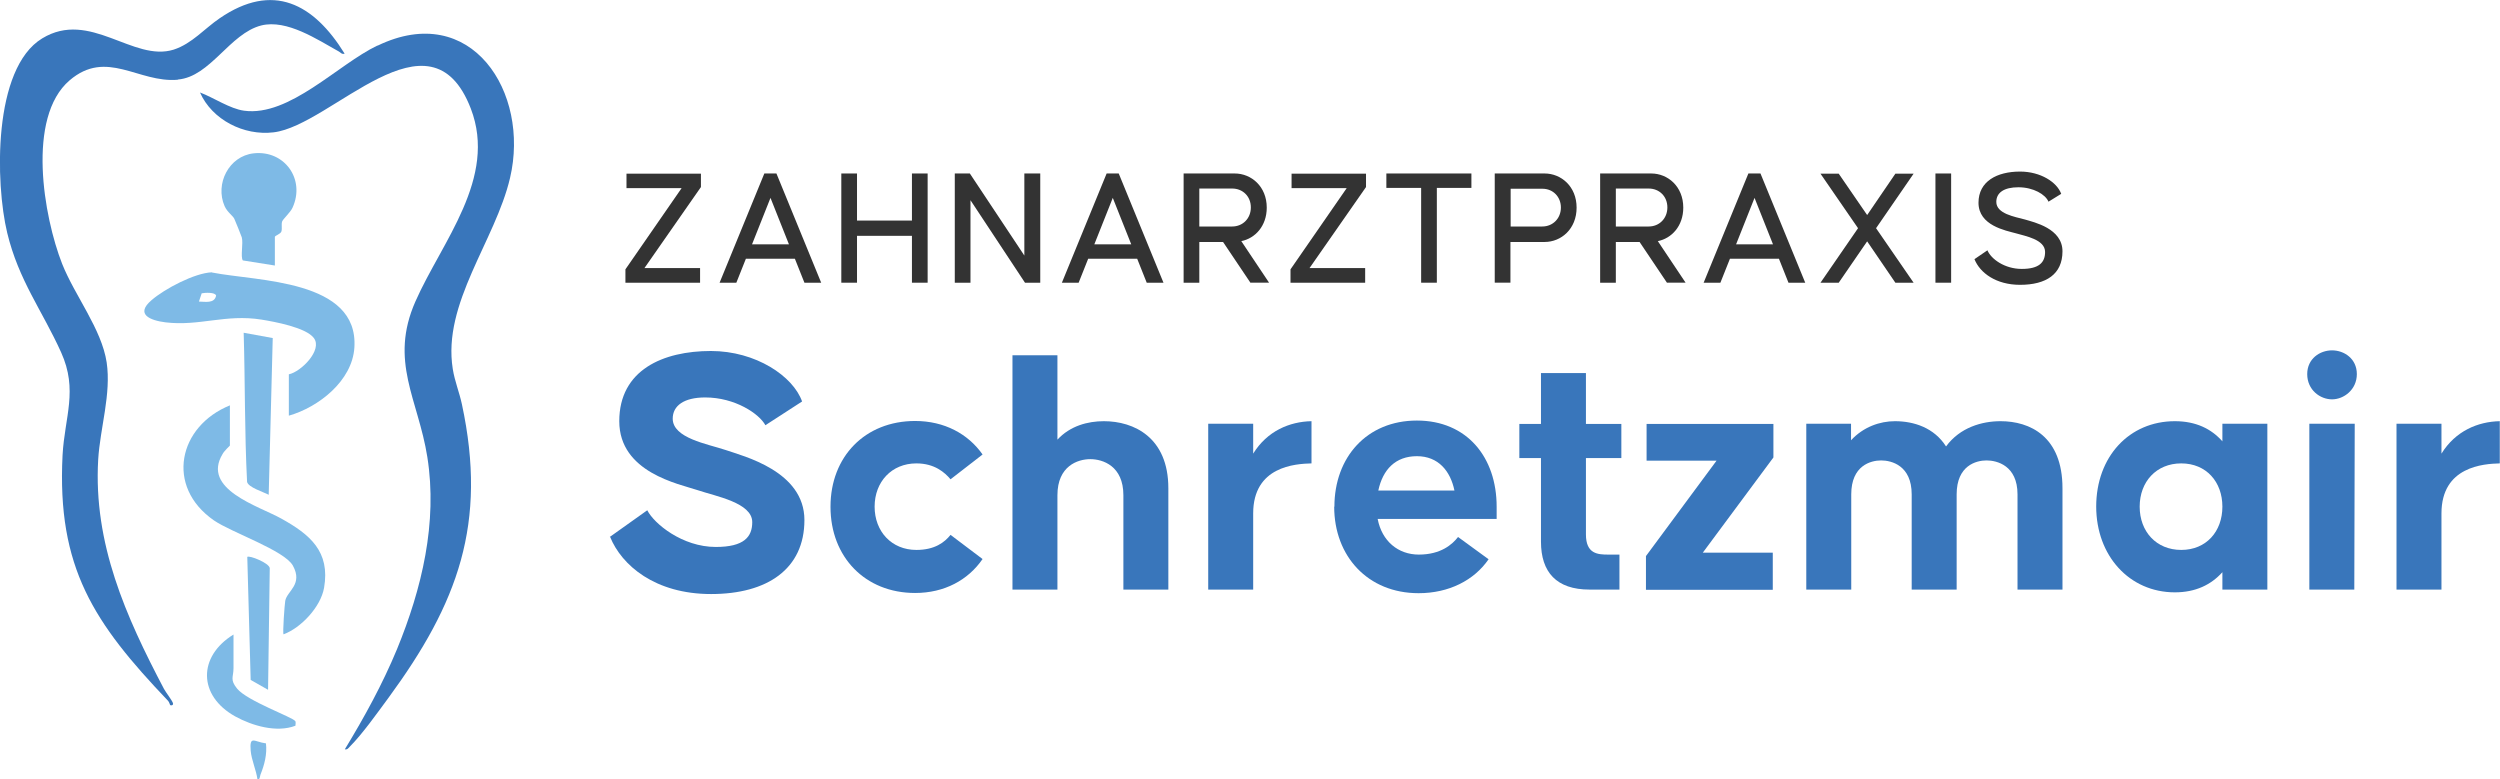
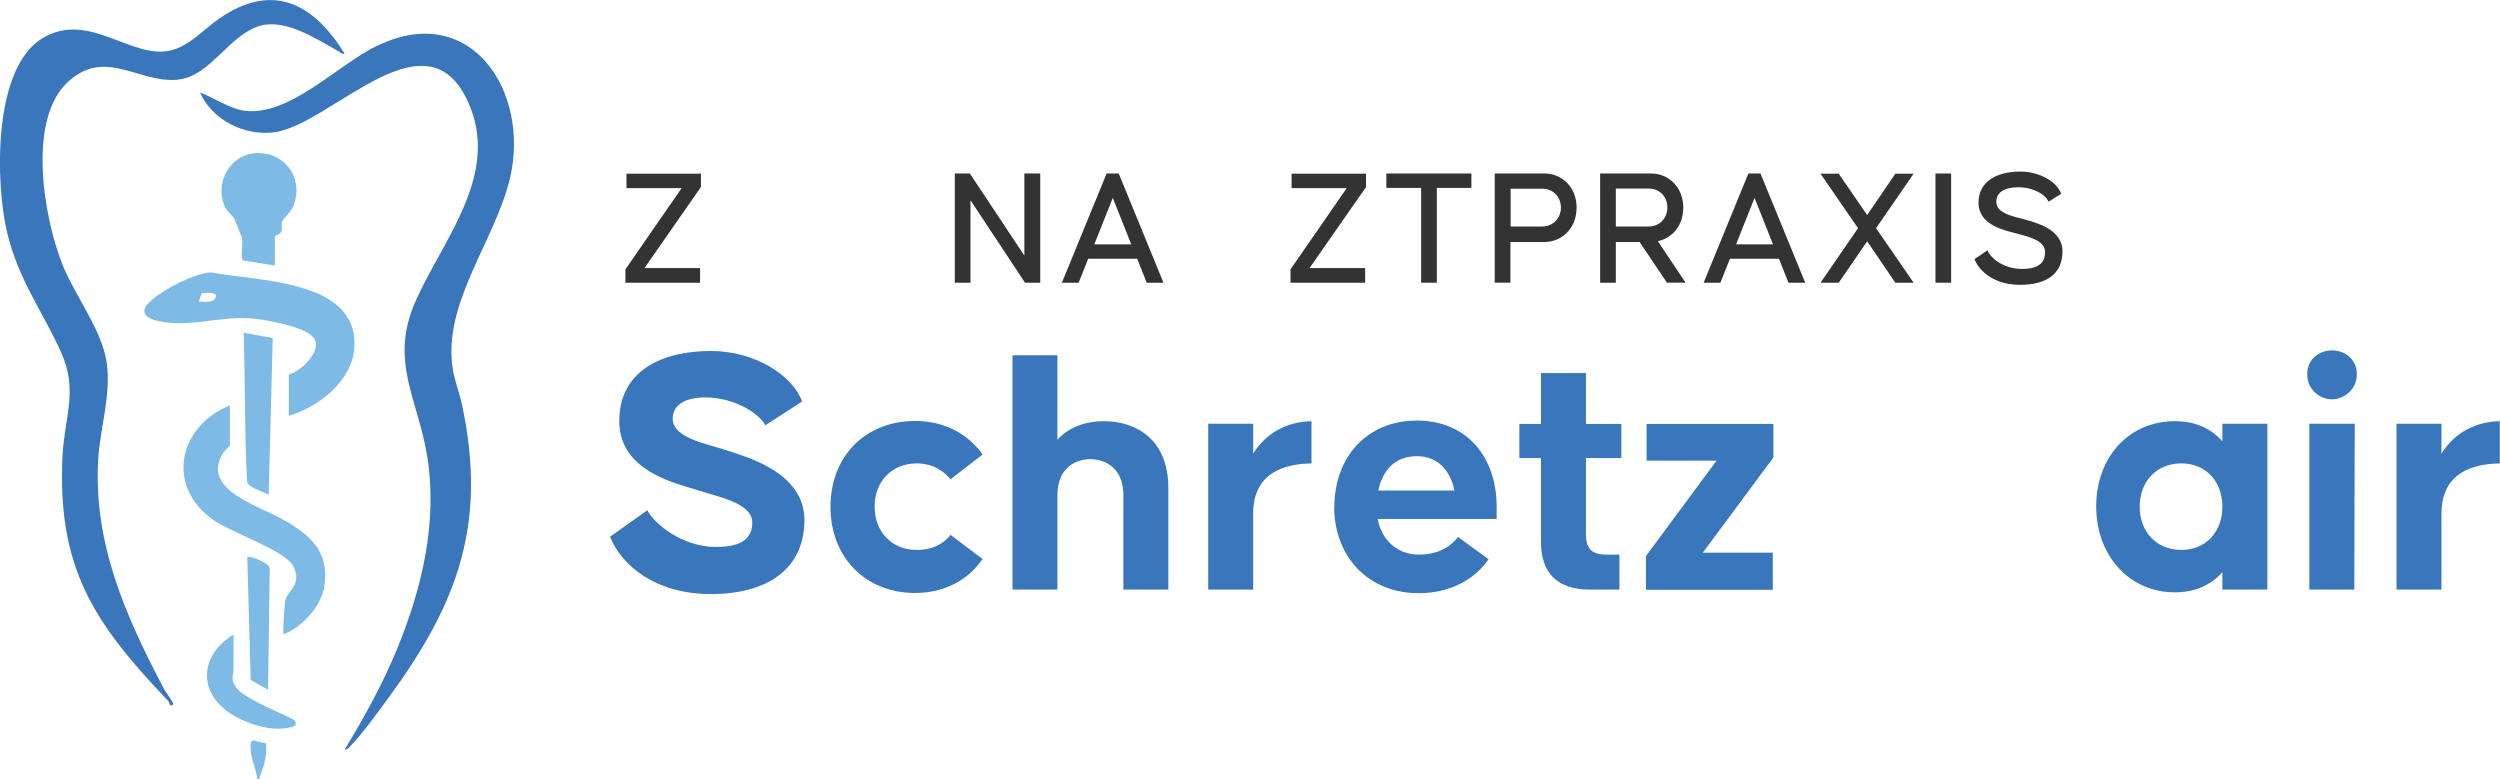
<svg xmlns="http://www.w3.org/2000/svg" id="Ebene_2" data-name="Ebene 2" viewBox="0 0 117.88 36.75">
  <defs>
    <style>
      .cls-1 {
        fill: #7ebae6;
      }

      .cls-2 {
        fill: #3976bb;
      }

      .cls-3 {
        fill: #333;
      }
    </style>
  </defs>
  <g id="Ebene_1-2" data-name="Ebene 1">
    <g>
      <g>
        <path class="cls-3" d="M30.39,12.64h2.62v.69h-3.52v-.63l2.65-3.83h-2.6v-.68h3.51v.63l-2.67,3.83Z" />
-         <path class="cls-3" d="M37.47,12.2h-2.3l-.45,1.13h-.79l2.11-5.15h.57l2.11,5.15h-.79l-.45-1.13ZM37.2,11.52l-.87-2.19-.87,2.19h1.74Z" />
-         <path class="cls-3" d="M43.74,8.18v5.15h-.74v-2.21h-2.59v2.21h-.74v-5.15h.74v2.22h2.59v-2.22h.74Z" />
        <path class="cls-3" d="M49.05,8.18v5.15h-.72l-2.57-3.89v3.89h-.74v-5.15h.71l2.57,3.87v-3.87h.74Z" />
        <path class="cls-3" d="M53.61,12.2h-2.3l-.45,1.13h-.79l2.11-5.15h.57l2.11,5.15h-.79l-.45-1.13ZM53.34,11.52l-.87-2.19-.87,2.19h1.74Z" />
-         <path class="cls-3" d="M58.96,13.33l-1.29-1.92h-1.12v1.92h-.74v-5.15h2.41c.78,0,1.51.61,1.51,1.61,0,.87-.55,1.45-1.2,1.58l1.31,1.96h-.86ZM56.55,10.68h1.55c.5,0,.88-.38.88-.9s-.38-.89-.88-.89h-1.55v1.78Z" />
        <path class="cls-3" d="M61.75,12.64h2.62v.69h-3.52v-.63l2.65-3.83h-2.6v-.68h3.51v.63l-2.67,3.83Z" />
        <path class="cls-3" d="M69.38,8.86h-1.63v4.47h-.74v-4.47h-1.64v-.68h4.01v.68Z" />
        <path class="cls-3" d="M74.34,9.79c0,1.01-.73,1.62-1.51,1.62h-1.61v1.92h-.74v-5.15h2.35c.78,0,1.51.61,1.51,1.61ZM73.6,9.79c0-.51-.37-.89-.87-.89h-1.5v1.78h1.49c.5,0,.88-.38.88-.9Z" />
        <path class="cls-3" d="M78.6,13.33l-1.29-1.92h-1.12v1.92h-.74v-5.15h2.41c.78,0,1.51.61,1.51,1.61,0,.87-.55,1.45-1.2,1.58l1.31,1.96h-.86ZM76.19,10.68h1.55c.5,0,.88-.38.88-.9s-.38-.89-.88-.89h-1.55v1.78Z" />
        <path class="cls-3" d="M83.87,12.2h-2.3l-.45,1.13h-.79l2.11-5.15h.57l2.11,5.15h-.79l-.45-1.13ZM83.6,11.52l-.87-2.19-.87,2.19h1.74Z" />
        <path class="cls-3" d="M88.46,10.76l1.77,2.57h-.86l-1.33-1.95-1.34,1.95h-.86l1.77-2.57-1.77-2.57h.86l1.34,1.95,1.33-1.95h.86l-1.77,2.57Z" />
        <path class="cls-3" d="M91.26,13.33v-5.15h.74v5.15h-.74Z" />
        <path class="cls-3" d="M93.71,11.8c.17.41.81.88,1.62.88s1.1-.3,1.1-.8c0-.59-.94-.75-1.38-.88-.47-.13-1.76-.36-1.76-1.44,0-1.01.87-1.47,1.96-1.47.97,0,1.74.5,1.94,1.05l-.6.37c-.14-.34-.71-.68-1.42-.68-.67,0-1.04.25-1.04.69,0,.56.87.7,1.35.83.43.13,1.77.42,1.77,1.5s-.77,1.58-2,1.58c-1.13,0-1.89-.56-2.15-1.21l.6-.41Z" />
      </g>
      <g>
        <path class="cls-2" d="M28.75,25.32l1.77-1.26c.32.63,1.65,1.73,3.23,1.73,1.34,0,1.72-.48,1.72-1.17,0-.92-1.73-1.22-2.58-1.51-.87-.29-3.69-.83-3.69-3.25s2.07-3.31,4.32-3.31c2.12,0,3.88,1.19,4.3,2.38l-1.73,1.12c-.29-.54-1.43-1.31-2.84-1.31-1,0-1.53.39-1.53,1,0,.92,1.63,1.19,2.5,1.48.83.29,3.71.99,3.71,3.3s-1.75,3.49-4.4,3.49-4.22-1.36-4.76-2.69Z" />
        <path class="cls-2" d="M39.16,23.89c0-2.36,1.63-4.04,3.99-4.04,1.38,0,2.5.61,3.18,1.58l-1.51,1.17c-.27-.32-.75-.75-1.61-.75-1.17,0-1.97.87-1.97,2.04s.8,2.04,1.97,2.04c.87,0,1.33-.36,1.61-.71l1.51,1.14c-.68.99-1.8,1.6-3.18,1.6-2.36,0-3.99-1.7-3.99-4.06Z" />
        <path class="cls-2" d="M47.74,16.75h2.12v3.98c.6-.65,1.43-.87,2.19-.87,1.41,0,3.04.76,3.04,3.16v4.78h-2.12v-4.45c0-1.38-.97-1.7-1.56-1.7s-1.55.32-1.55,1.7v4.45h-2.12v-11.05Z" />
        <path class="cls-2" d="M56.97,19.98h2.12v1.41c.66-1.07,1.72-1.51,2.75-1.53v1.99c-.77.02-2.75.14-2.75,2.36v3.59h-2.12v-7.82Z" />
        <path class="cls-2" d="M62.92,23.89c0-2.33,1.53-4.06,3.89-4.06s3.76,1.73,3.76,4.06v.58h-5.61c.2,1.05.97,1.68,1.94,1.68,1.04,0,1.58-.48,1.85-.83l1.44,1.05c-.68.99-1.87,1.6-3.3,1.6-2.4,0-3.98-1.75-3.98-4.08ZM68.58,23.13c-.19-.92-.76-1.62-1.77-1.62s-1.61.63-1.82,1.62h3.59Z" />
        <path class="cls-2" d="M72.66,25.54v-3.94h-1.02v-1.61h1.02v-2.4h2.12v2.4h1.67v1.61h-1.67v3.6c0,.92.56.95,1.05.95h.53v1.65h-1.41c-1.56,0-2.29-.82-2.29-2.26Z" />
        <path class="cls-2" d="M77.61,26.22l3.33-4.5h-3.3v-1.73h5.98v1.58l-3.33,4.49h3.3v1.75h-5.98v-1.58Z" />
-         <path class="cls-2" d="M85.16,19.98h2.12v.78c.58-.63,1.36-.9,2.07-.9.9,0,1.85.31,2.41,1.19.66-.9,1.7-1.19,2.57-1.19,1.38,0,2.92.71,2.92,3.16v4.78h-2.12v-4.49c0-1.36-.97-1.6-1.46-1.6s-1.41.24-1.41,1.6v4.49h-2.12v-4.49c0-1.36-.95-1.6-1.44-1.6s-1.41.24-1.41,1.6v4.49h-2.12v-7.82Z" />
        <path class="cls-2" d="M98.84,23.89c0-2.36,1.56-4.03,3.71-4.03.99,0,1.72.36,2.24.95v-.83h2.12v7.82h-2.12v-.82c-.53.59-1.26.95-2.24.95-2.14,0-3.71-1.72-3.71-4.05ZM104.79,23.89c0-1.17-.76-2.04-1.94-2.04s-1.96.87-1.96,2.04.78,2.04,1.96,2.04,1.94-.87,1.94-2.04Z" />
        <path class="cls-2" d="M108.79,17.64c0-.73.6-1.12,1.17-1.12s1.17.39,1.17,1.12-.61,1.19-1.17,1.19-1.17-.44-1.17-1.19ZM108.89,19.98h2.14l-.02,7.82h-2.12v-7.82Z" />
        <path class="cls-2" d="M113,19.98h2.12v1.41c.66-1.07,1.72-1.51,2.75-1.53v1.99c-.76.02-2.75.14-2.75,2.36v3.59h-2.12v-7.82Z" />
      </g>
      <g>
        <path class="cls-1" d="M10.84,19.1v1.91s-.28.27-.34.39c-1.02,1.67,1.7,2.46,2.76,3.05,1.35.75,2.32,1.55,2.02,3.27-.16.9-1.08,1.88-1.91,2.19-.05-.06.05-1.41.08-1.58.08-.46.85-.77.36-1.66-.4-.72-2.89-1.56-3.72-2.13-2.31-1.6-1.68-4.45.76-5.43Z" />
        <path class="cls-1" d="M12.96,12.52l-1.51-.24c-.12-.17.03-.81-.05-1.09-.01-.05-.31-.78-.35-.87-.06-.14-.33-.31-.46-.6-.46-1.05.2-2.36,1.37-2.49,1.46-.16,2.45,1.23,1.83,2.57-.1.22-.45.53-.49.65-.04.15.01.32-.03.46-.04.13-.31.2-.31.26v1.34Z" />
        <path class="cls-1" d="M12.86,15.94l-.19,7.39c-.24-.13-.97-.35-1.02-.61-.12-2.34-.09-4.69-.16-7.03l1.37.25Z" />
        <path class="cls-1" d="M13.92,33.99c.04.07.01.15.01.23-.89.34-2.04,0-2.84-.44-1.76-.98-1.76-2.83-.08-3.86,0,.53,0,1.06,0,1.59,0,.42-.18.53.17.96.47.58,2.63,1.35,2.74,1.53Z" />
        <path class="cls-1" d="M12.63,32.52l-.81-.46-.16-5.8c.09-.09,1.04.29,1.06.53l-.08,5.73Z" />
        <path class="cls-1" d="M12.54,35.05c.06.51-.07,1.01-.26,1.48-.03.09-.02.24-.14.22-.06-.44-.28-.91-.32-1.35-.06-.75.17-.42.71-.35Z" />
        <path class="cls-1" d="M9.99,12.84c-.81.03-2.23.78-2.84,1.31-.79.67-.07.96.66,1.05,1.6.19,2.82-.4,4.52-.13.61.1,2.1.37,2.47.87.42.56-.6,1.59-1.18,1.71v1.95c1.4-.4,2.99-1.64,3.09-3.21.21-3.22-4.58-3.12-6.71-3.54ZM9.38,14.22l.13-.39c.15-.03.64-.06.68.11-.08.39-.53.28-.81.28Z" />
      </g>
      <g>
        <path class="cls-2" d="M8.39,3.75c1.53-.13,2.44-2.17,3.93-2.55,1.21-.3,2.65.67,3.66,1.23.09.05.13.14.27.1C14.79.17,12.87-.86,10.36.86c-.72.49-1.31,1.2-2.17,1.48-1.91.6-3.95-1.9-6.2-.53C-.35,3.23-.22,8.66.34,10.98c.54,2.24,1.65,3.66,2.54,5.63.81,1.79.17,3.04.07,4.85-.27,5.31,1.48,7.92,4.97,11.58.07.07.09.2.1.2.04.04.18.02.13-.1-.06-.15-.32-.48-.42-.66-1.8-3.42-3.33-6.85-3.1-10.81.09-1.49.62-3.09.4-4.58-.24-1.58-1.5-3.14-2.1-4.65-.87-2.21-1.69-6.9.35-8.65,1.75-1.5,3.25.13,5.1-.03Z" />
        <path class="cls-2" d="M17.79,2.15c-1.86.89-4.14,3.36-6.28,3.07-.67-.09-1.44-.62-2.08-.86.57,1.29,2.07,2.05,3.47,1.88,2.73-.32,7.38-6.1,9.3-1.12,1.26,3.28-1.37,6.28-2.61,9.09-1.25,2.83.13,4.62.56,7.34.49,3.09-.26,6.21-1.43,9.06-.68,1.64-1.54,3.21-2.46,4.72.12.03.17-.06.24-.13.59-.59,1.31-1.61,1.82-2.3,3.27-4.46,4.67-8.21,3.46-13.84-.12-.56-.34-1.09-.43-1.66-.5-3.1,2.01-6.06,2.7-9.01.95-4.03-1.82-8.37-6.24-6.24Z" />
      </g>
    </g>
  </g>
</svg>